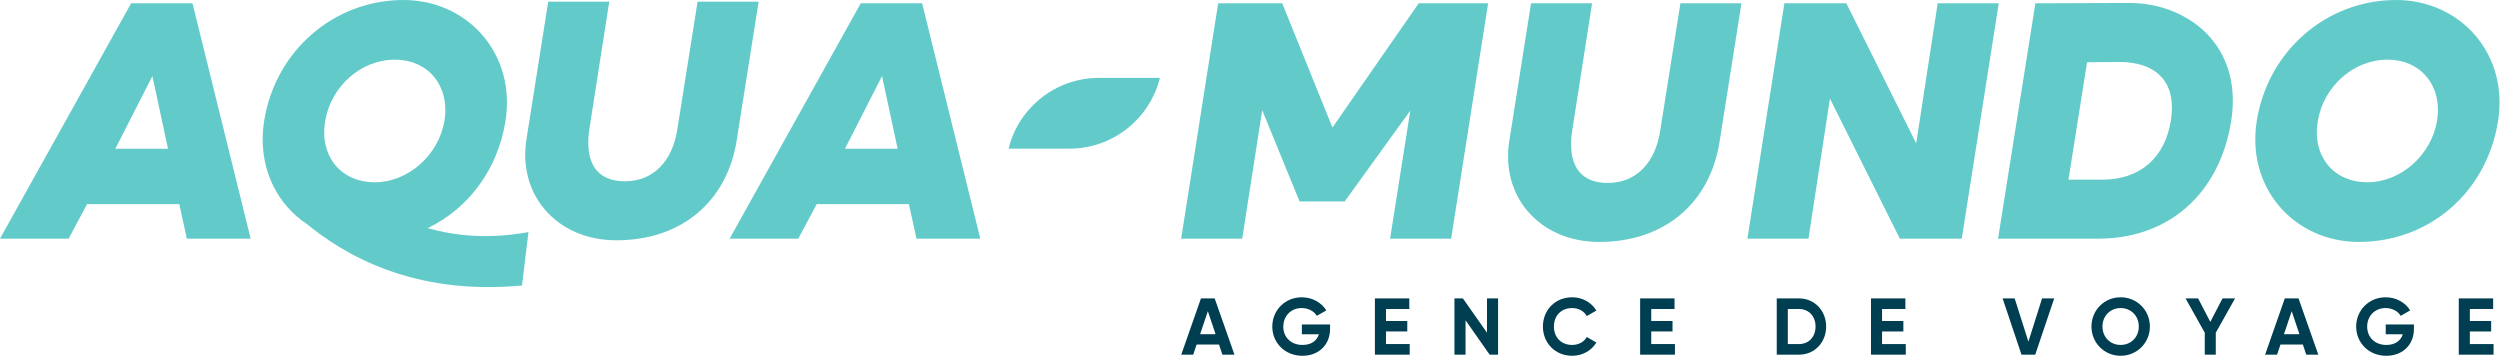
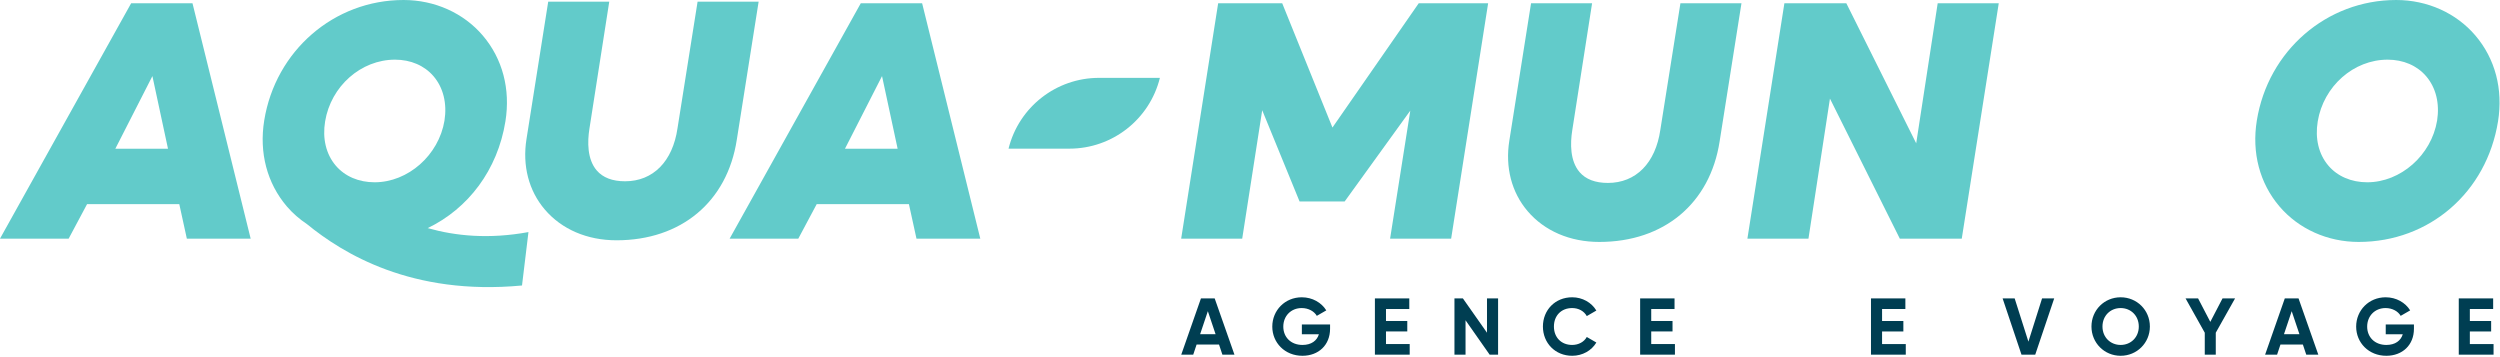
<svg xmlns="http://www.w3.org/2000/svg" width="100%" height="100%" viewBox="0 0 1428 204" version="1.1" xml:space="preserve" style="fill-rule:evenodd;clip-rule:evenodd;stroke-linejoin:round;stroke-miterlimit:2;">
-   <path d="M1240.04,68.681c-3.427,21.562 -17.708,33.93 -39.174,33.93l-19.362,-0l10.635,-67.038l18.315,-0.18c10.989,-0 19.485,3.128 24.566,9.037c4.908,5.705 6.595,13.864 5.02,24.251m-23.576,-66.993l-52.622,0.191l-1.228,-0l-21.319,134.437l57.32,-0c40.209,-0 69.267,-25.749 75.838,-67.185c2.954,-18.625 -1.052,-34.988 -11.585,-47.322c-10.759,-12.604 -28.1,-20.121 -46.404,-20.121" style="fill:#62cbca;fill-rule:nonzero;" />
  <path d="M1323.89,69.333c3.314,-20.099 20.481,-35.257 39.923,-35.257c8.963,0 16.784,3.364 22.012,9.475c5.565,6.505 7.787,15.485 6.256,25.309c-3.263,19.774 -20.796,35.258 -39.921,35.258c-9.105,0 -16.999,-3.398 -22.232,-9.565c-5.509,-6.493 -7.653,-15.451 -6.038,-25.22m90.074,-49.021c-11,-12.908 -27.498,-20.312 -45.267,-20.312c-39.703,0 -73.183,28.966 -79.603,68.872c-2.954,18.366 1.632,35.764 12.913,49.01c11.001,12.908 27.498,20.312 45.268,20.312c40.344,0 73.082,-28.325 79.603,-68.872c2.954,-18.366 -1.632,-35.764 -12.914,-49.01" style="fill:#62cbca;fill-rule:nonzero;" />
  <path d="M761.092,72.845l-28.326,-70.065l-0.36,-0.901l-36.597,-0l-20.864,132.771l-0.259,1.666l34.864,-0l11.423,-73.352l21.337,52.115l25.759,-0l37.492,-51.901l-11.541,73.138l34.87,-0l20.864,-132.771l0.259,-1.666l-39.648,-0l-49.273,70.966Z" style="fill:#62cbca;fill-rule:nonzero;" />
  <path d="M959.86,1.879l-11.474,72.271c-2.746,18.997 -13.943,30.34 -29.963,30.34c-7.213,-0 -12.66,-2.082 -16.182,-6.19c-5.509,-6.437 -5.323,-16.452 -4.193,-23.723l11.35,-72.698l-34.863,-0l-12.407,78.461c-2.432,15.215 1.277,29.518 10.443,40.266c9.672,11.342 24.223,17.588 40.975,17.588c36.911,-0 63.239,-22.001 68.703,-57.404l12.474,-78.911l-34.863,-0Z" style="fill:#62cbca;fill-rule:nonzero;" />
  <path d="M1141.68,1.879l-34.869,-0l-12.277,79.991l-39.907,-79.991l-35.386,-0l-20.865,132.771l-0.258,1.666l34.869,-0l12.278,-79.992l39.911,79.992l35.381,-0l20.864,-132.771l0.259,-1.666Z" style="fill:#62cbca;fill-rule:nonzero;" />
  <path d="M95.955,84.942l-30.07,0l21.168,-41.481l8.902,41.481Zm-46.213,31.646l52.667,0l4.316,19.727l36.456,0l-32.956,-133.345l-0.276,-1.091l-35.044,0l-74.905,134.436l39.214,0l10.528,-19.727Z" style="fill:#62cbca;fill-rule:nonzero;" />
  <path d="M352.15,137.255c36.917,-0 63.246,-22.001 68.704,-57.405l12.48,-78.91l-34.87,-0l-11.467,72.282c-2.746,18.984 -13.943,30.328 -29.963,30.328c-7.219,-0 -12.66,-2.082 -16.183,-6.19c-5.508,-6.436 -5.323,-16.452 -4.192,-23.71l11.35,-72.71l-34.864,-0l-12.407,78.46c-2.431,15.214 1.277,29.518 10.443,40.265c9.673,11.344 24.223,17.59 40.969,17.59" style="fill:#62cbca;fill-rule:nonzero;" />
  <path d="M512.723,84.942l-30.07,0l21.163,-41.481l8.907,41.481Zm-56.735,51.373l10.516,-19.727l52.667,0l4.322,19.727l36.45,0l-32.95,-133.345l-0.276,-1.091l-35.044,0l-74.904,134.436l39.219,0Z" style="fill:#62cbca;fill-rule:nonzero;" />
  <path d="M185.704,69.333c3.314,-20.099 20.481,-35.257 39.922,-35.257c8.964,-0 16.786,3.364 22.013,9.475c5.565,6.505 7.787,15.485 6.256,25.309c-3.263,19.773 -20.796,35.258 -39.922,35.258c-9.104,0 -16.998,-3.398 -22.231,-9.565c-5.509,-6.493 -7.653,-15.451 -6.038,-25.22m58.594,60.957c23.122,-11.119 39.923,-33.167 44.394,-60.968c2.954,-18.366 -1.632,-35.764 -12.914,-49.01c-11,-12.908 -27.498,-20.312 -45.267,-20.312c-39.703,0 -73.183,28.966 -79.603,68.872c-2.954,18.366 1.631,35.764 12.913,49.01c3.365,3.947 7.293,7.309 11.565,10.174c20.37,16.616 59.666,40.982 122.783,35.013l3.683,-30.507c-22.548,4.14 -41.692,2.246 -57.554,-2.272" style="fill:#62cbca;fill-rule:nonzero;" />
  <path d="M610.854,84.911l-34.776,0c5.887,-23.754 27.209,-40.437 51.681,-40.437l34.777,0l0,0.001c-5.888,23.753 -27.209,40.436 -51.682,40.436" style="fill:#62cbca;fill-rule:nonzero;" />
  <path d="M694.332,190.877l-4.406,-13.128l-4.408,13.128l8.813,-0Zm1.975,5.921l-12.808,-0l-1.927,5.783l-6.839,-0l11.245,-32.129l7.85,-0l11.29,32.129l-6.885,-0l-1.926,-5.783Z" style="fill:#003e52;fill-rule:nonzero;" />
  <path d="M759.735,187.801c0,9.272 -6.564,15.422 -15.79,15.422c-10.052,-0 -17.212,-7.481 -17.212,-16.661c0,-9.317 7.252,-16.753 16.845,-16.753c6.104,-0 11.292,3.075 13.999,7.482l-5.416,3.121c-1.469,-2.571 -4.728,-4.453 -8.629,-4.453c-6.104,-0 -10.511,4.499 -10.511,10.603c0,5.967 4.27,10.466 10.97,10.466c5.05,-0 8.262,-2.434 9.363,-6.105l-9.73,-0l0,-5.6l16.111,-0l0,2.478Z" style="fill:#003e52;fill-rule:nonzero;" />
  <path d="M805.218,196.521l-0,6.06l-19.874,0l-0,-32.129l19.645,0l-0,6.058l-13.312,0l-0,6.839l12.164,0l-0,5.967l-12.164,0l-0,7.205l13.541,0Z" style="fill:#003e52;fill-rule:nonzero;" />
  <path d="M855.704,170.452l0,32.129l-4.82,0l-13.77,-19.646l0,19.646l-6.333,0l0,-32.129l4.819,0l13.77,19.599l0,-19.599l6.334,0Z" style="fill:#003e52;fill-rule:nonzero;" />
  <path d="M881.312,186.516c0,-9.409 6.977,-16.707 16.707,-16.707c5.875,-0 11.062,2.983 13.815,7.574l-5.461,3.166c-1.561,-2.846 -4.682,-4.59 -8.354,-4.59c-6.288,-0 -10.419,4.362 -10.419,10.557c0,6.15 4.131,10.512 10.419,10.512c3.672,-0 6.839,-1.745 8.354,-4.545l5.461,3.167c-2.708,4.59 -7.894,7.573 -13.815,7.573c-9.73,-0 -16.707,-7.343 -16.707,-16.707" style="fill:#003e52;fill-rule:nonzero;" />
  <path d="M956.722,196.521l0,6.06l-19.874,0l0,-32.129l19.645,0l0,6.058l-13.312,0l0,6.839l12.164,0l0,5.967l-12.164,0l0,7.205l13.541,0Z" style="fill:#003e52;fill-rule:nonzero;" />
-   <path d="M1037.04,186.516c-0,-5.921 -3.855,-10.005 -9.409,-10.005l-6.427,-0l-0,20.011l6.427,-0c5.554,-0 9.409,-4.085 9.409,-10.006m6.059,-0c-0,9.042 -6.61,16.065 -15.468,16.065l-12.76,-0l-0,-32.128l12.76,-0c8.858,-0 15.468,7.022 15.468,16.063" style="fill:#003e52;fill-rule:nonzero;" />
  <path d="M1088.58,196.521l-0,6.06l-19.874,0l-0,-32.129l19.645,0l-0,6.058l-13.311,0l-0,6.839l12.163,0l-0,5.967l-12.163,0l-0,7.205l13.54,0Z" style="fill:#003e52;fill-rule:nonzero;" />
  <path d="M1143.89,170.452l6.885,0l7.848,24.693l7.803,-24.693l6.932,0l-10.833,32.129l-7.849,0l-10.786,-32.129Z" style="fill:#003e52;fill-rule:nonzero;" />
  <path d="M1221.68,186.516c0,-6.195 -4.544,-10.557 -10.373,-10.557c-5.829,-0 -10.373,4.362 -10.373,10.557c0,6.15 4.544,10.512 10.373,10.512c5.829,-0 10.373,-4.362 10.373,-10.512m-27.035,-0c0,-9.409 7.39,-16.707 16.662,-16.707c9.271,-0 16.707,7.298 16.707,16.707c0,9.364 -7.436,16.707 -16.707,16.707c-9.272,-0 -16.662,-7.343 -16.662,-16.707" style="fill:#003e52;fill-rule:nonzero;" />
  <path d="M1265.65,190.051l0,12.53l-6.287,-0l0,-12.53l-10.97,-19.599l7.16,-0l6.976,13.402l6.976,-13.402l7.162,-0l-11.017,19.599Z" style="fill:#003e52;fill-rule:nonzero;" />
  <path d="M1313.43,190.877l-4.408,-13.128l-4.406,13.128l8.813,-0Zm1.974,5.921l-12.807,-0l-1.928,5.783l-6.839,-0l11.246,-32.129l7.848,-0l11.292,32.129l-6.885,-0l-1.927,-5.783Z" style="fill:#003e52;fill-rule:nonzero;" />
  <path d="M1378.84,187.801c-0,9.272 -6.564,15.422 -15.789,15.422c-10.053,-0 -17.213,-7.481 -17.213,-16.661c-0,-9.317 7.252,-16.753 16.845,-16.753c6.104,-0 11.292,3.075 14,7.482l-5.417,3.121c-1.469,-2.571 -4.728,-4.453 -8.629,-4.453c-6.104,-0 -10.511,4.499 -10.511,10.603c-0,5.967 4.27,10.466 10.971,10.466c5.049,-0 8.261,-2.434 9.362,-6.105l-9.73,-0l-0,-5.6l16.111,-0l-0,2.478Z" style="fill:#003e52;fill-rule:nonzero;" />
  <path d="M1424.32,196.521l0,6.06l-19.874,0l0,-32.129l19.645,0l0,6.058l-13.311,0l0,6.839l12.163,0l0,5.967l-12.163,0l0,7.205l13.54,0Z" style="fill:#003e52;fill-rule:nonzero;" />
</svg>